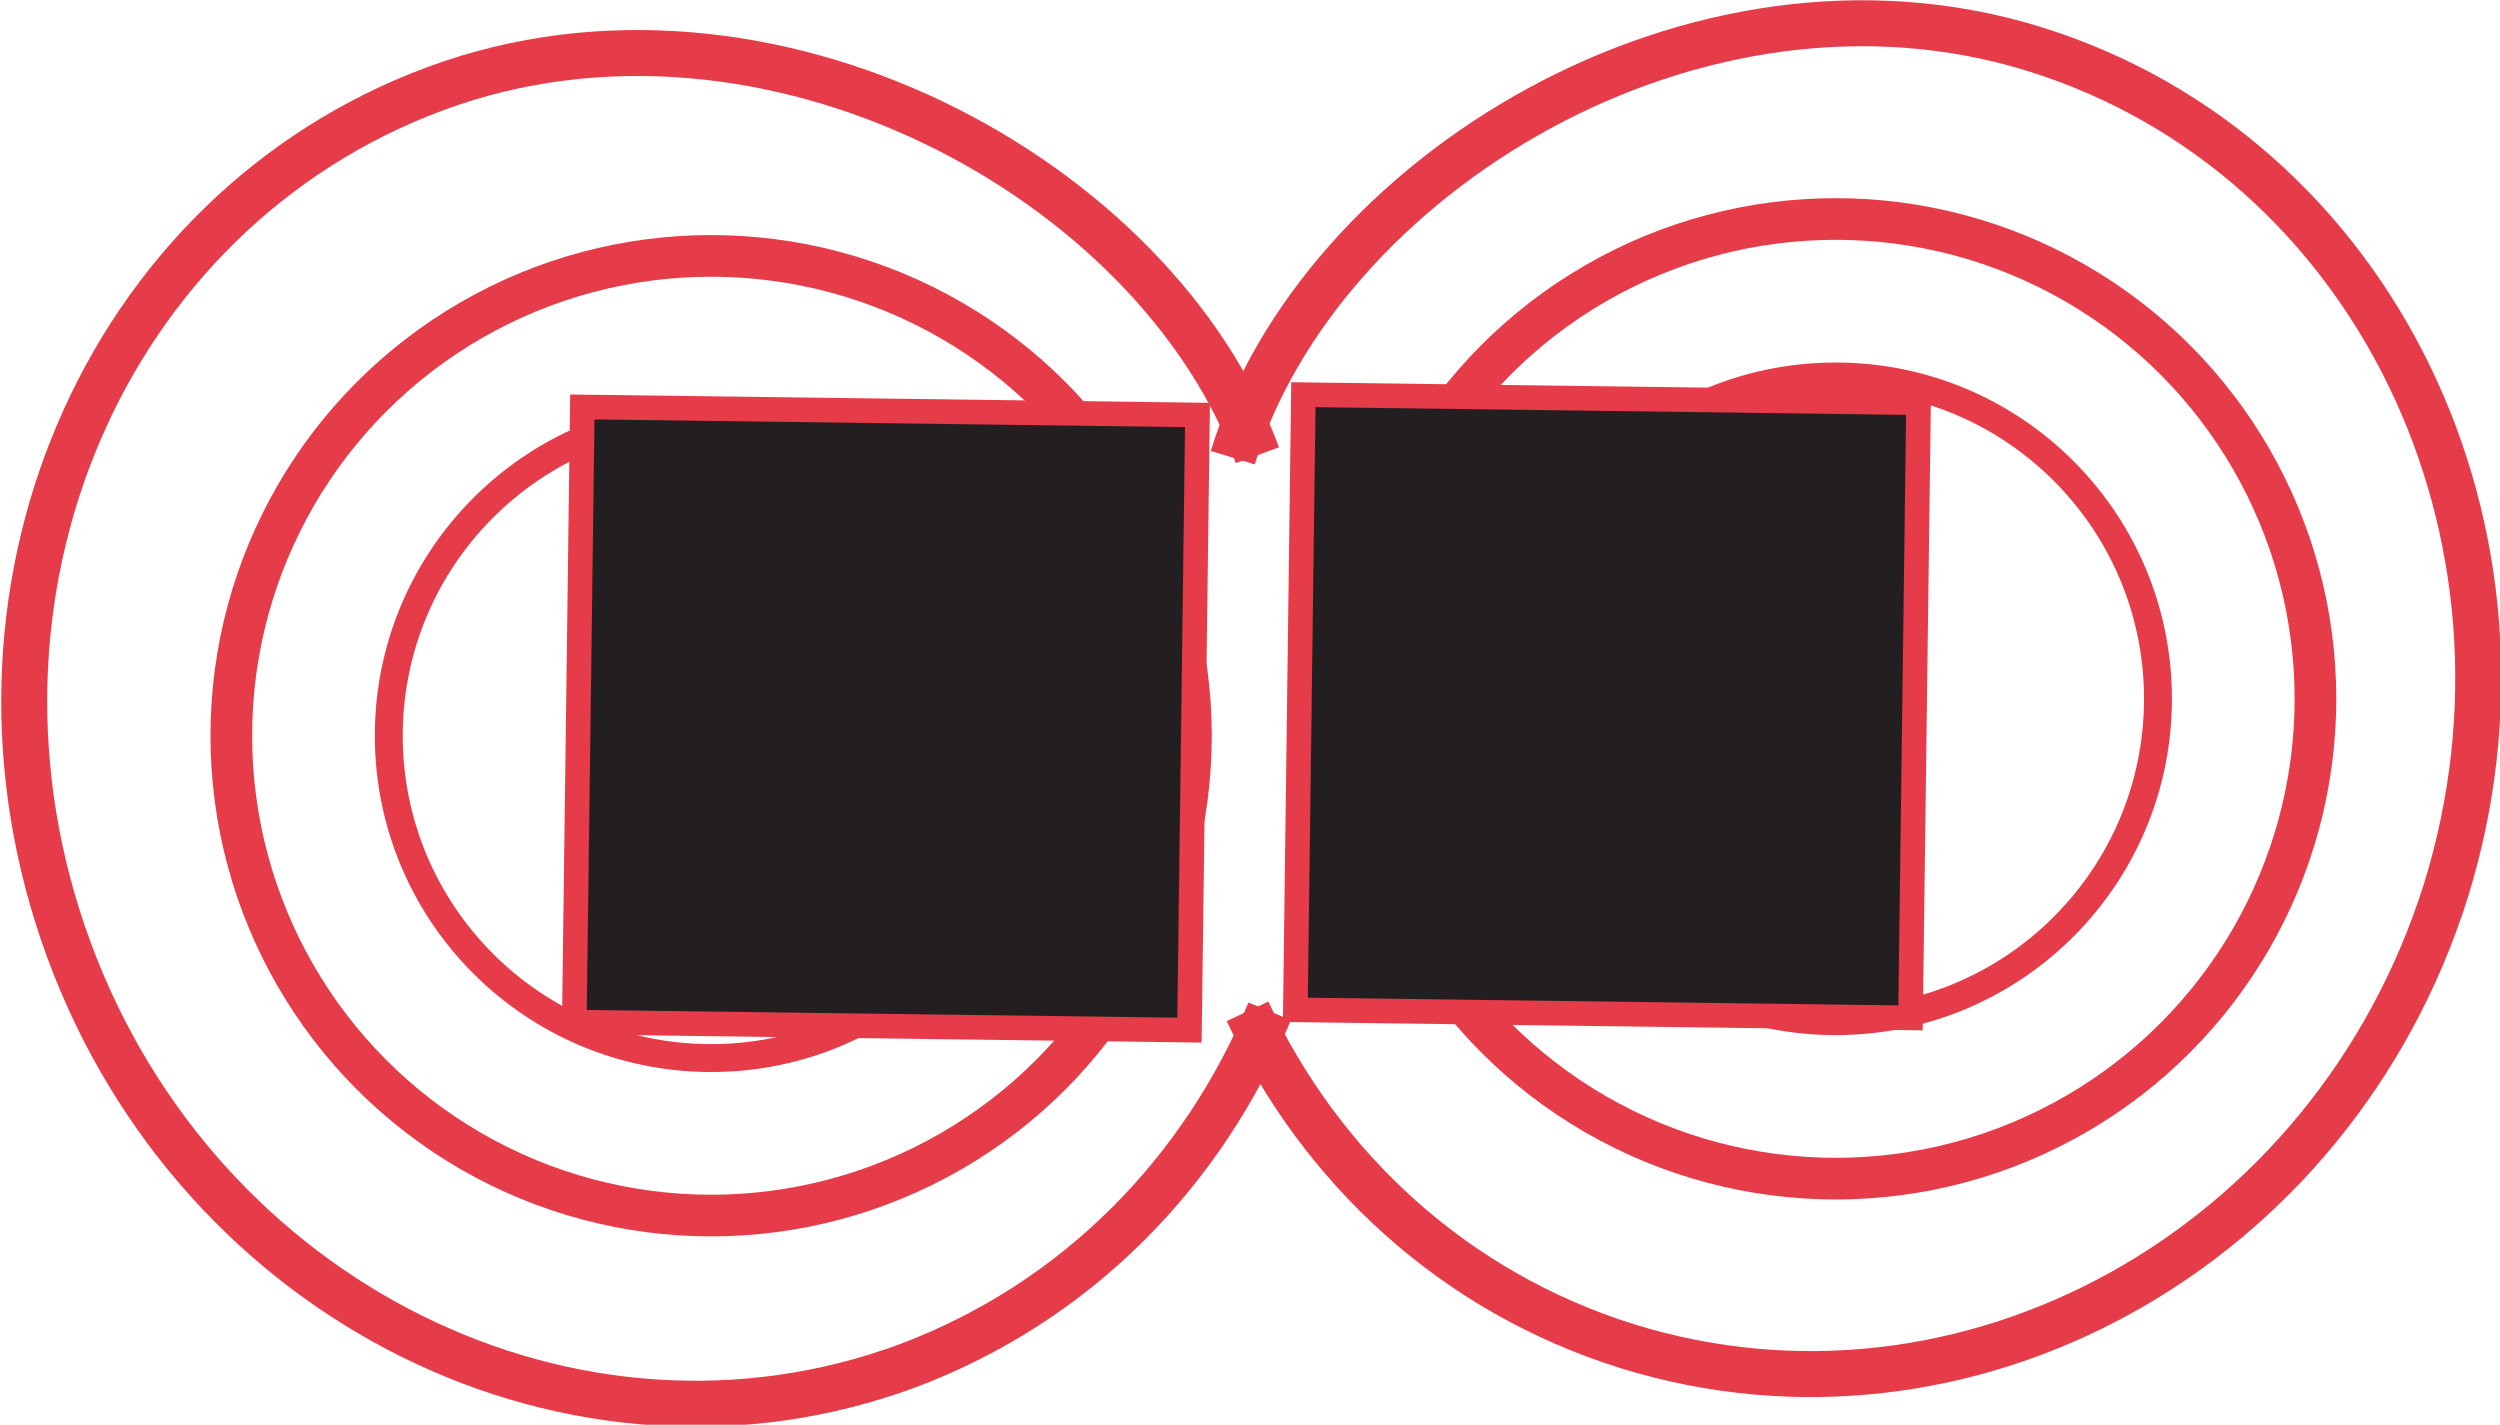
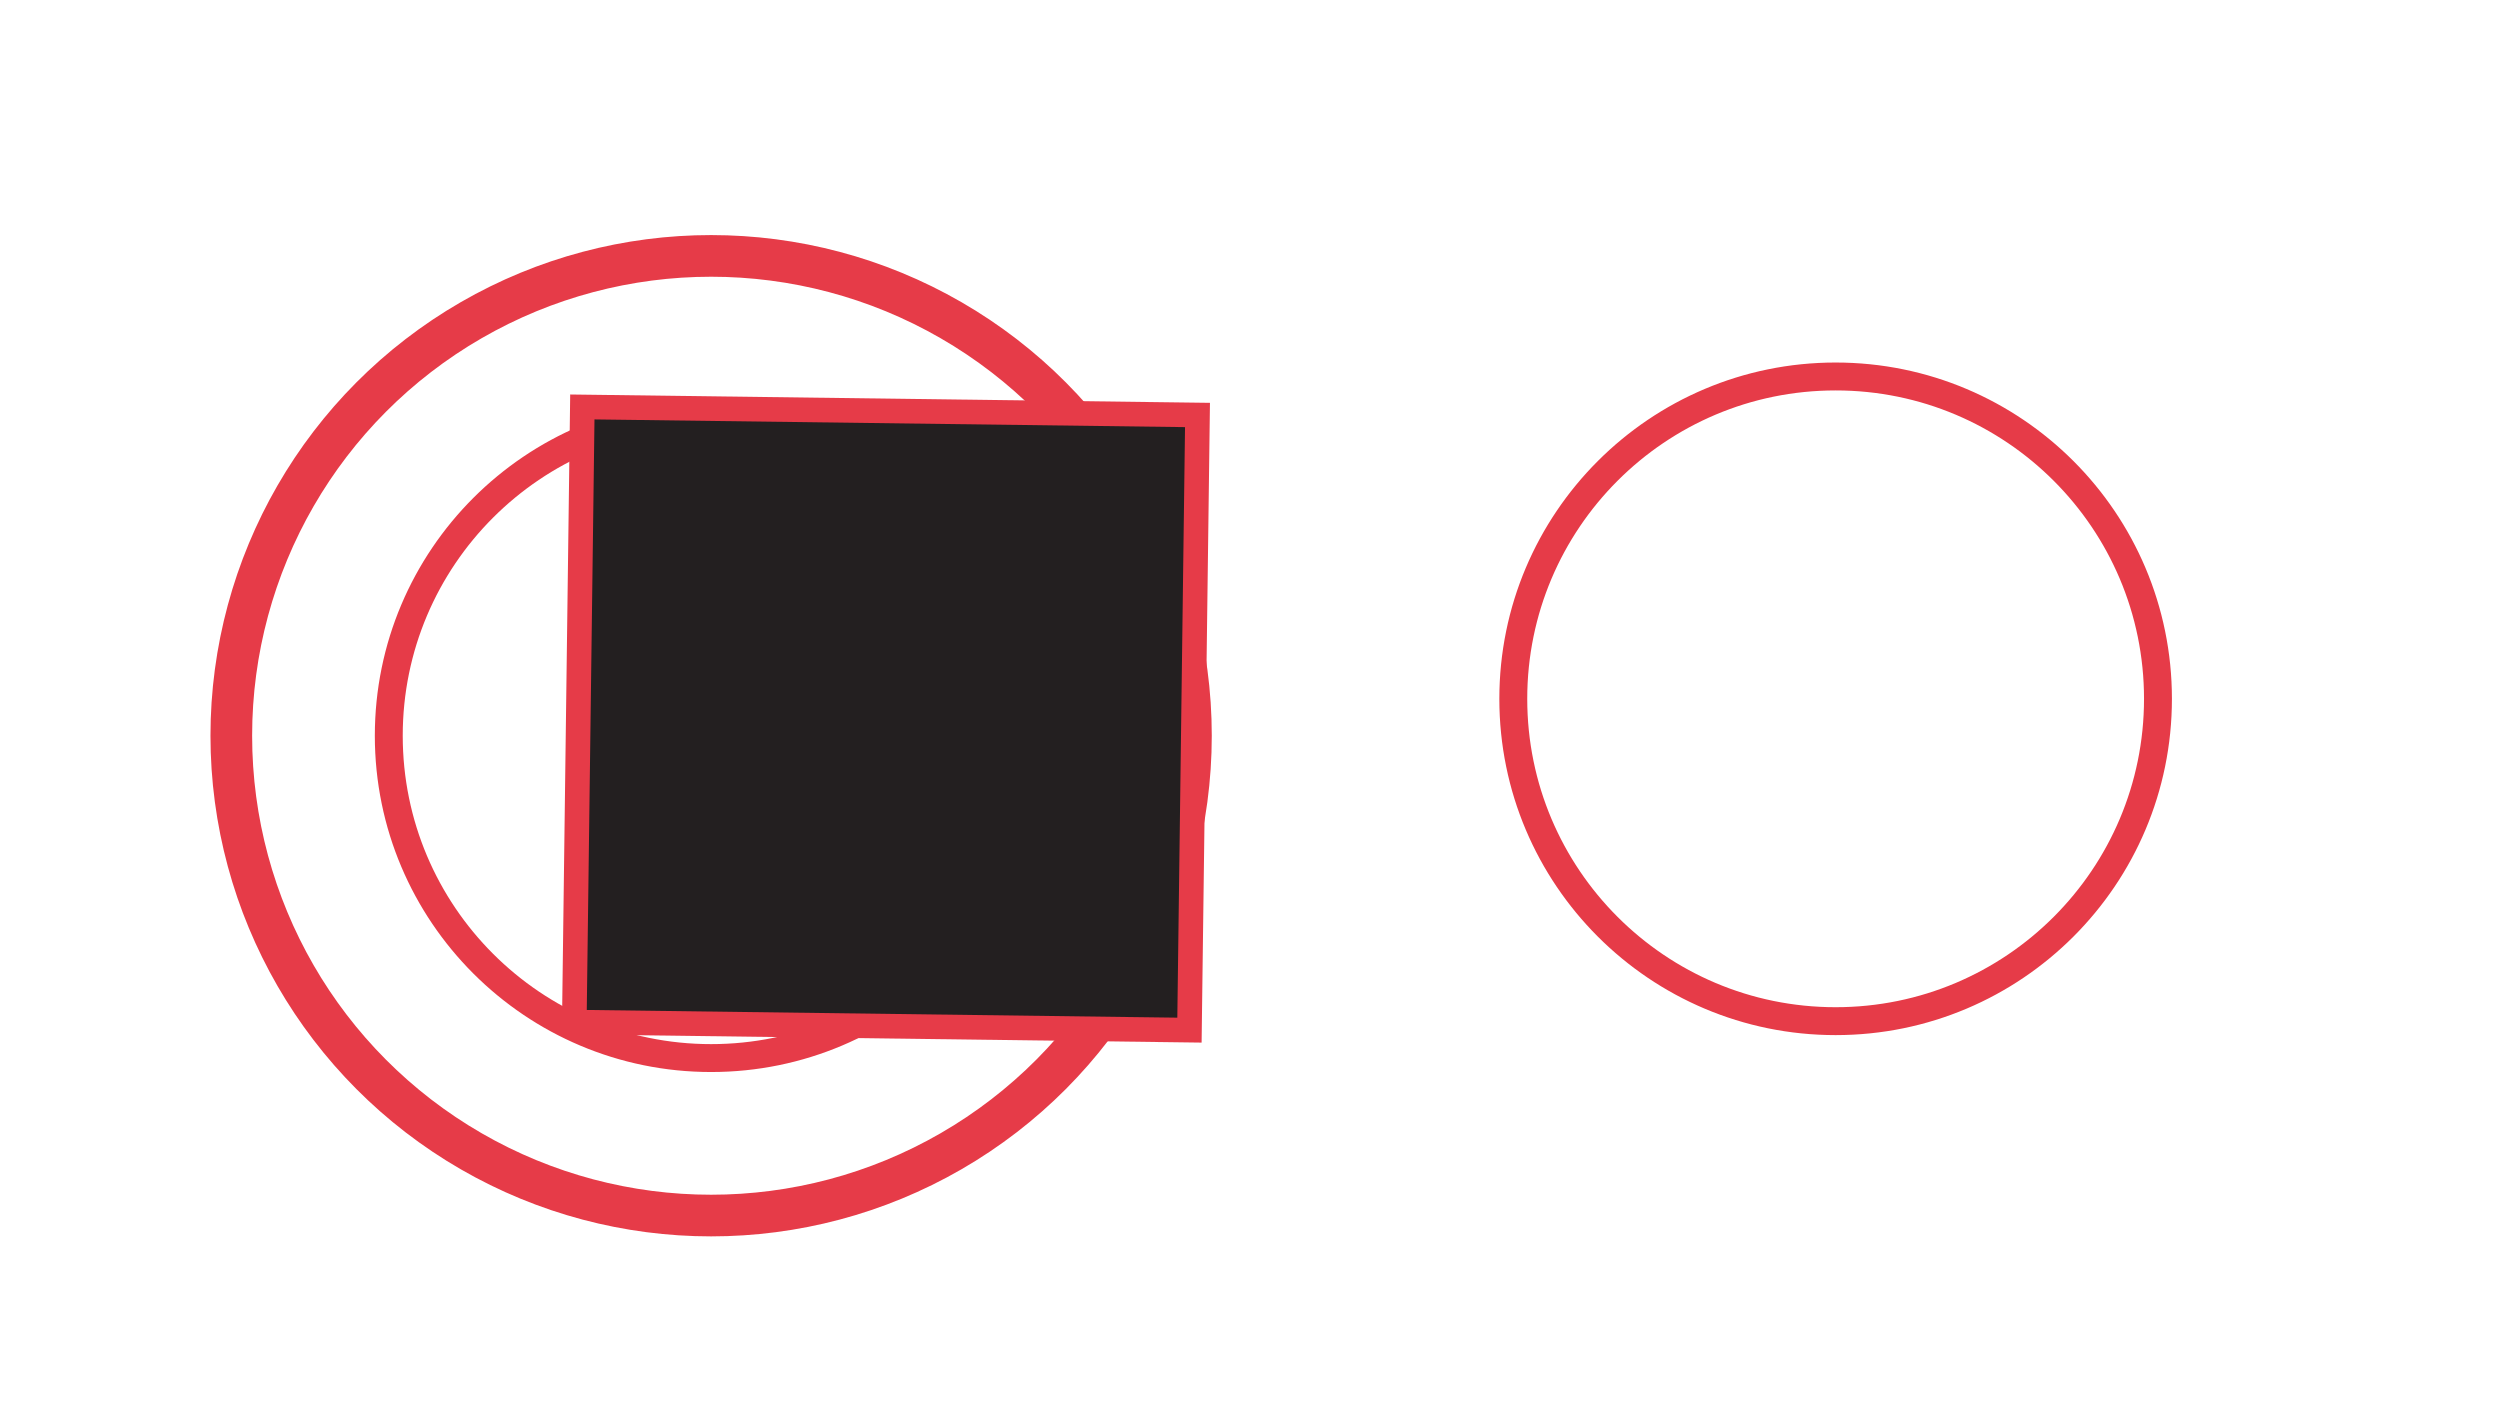
<svg xmlns="http://www.w3.org/2000/svg" version="1.1" id="Layer_1" x="0px" y="0px" viewBox="0 0 101.6 57.9" xml:space="preserve">
  <g>
    <g>
-       <path fill="none" stroke="#E63B48" stroke-width="1.868" stroke-miterlimit="10" d="M51.6,41.1c-2.7,6.5-7.8,11.8-14.7,14.4    c-13.5,5-28.8-2.5-34.1-16.9s1.4-30,14.9-35S47,7.3,51.1,18.5" />
-       <path fill="none" stroke="#E63B48" stroke-width="1.868" stroke-miterlimit="10" d="M50.7,41.1c3,6.4,8.4,11.4,15.4,13.6    c13.8,4.3,28.7-3.9,33.3-18.5C103.9,21.7,96.5,6.3,82.7,2S53.6,7.2,50.1,18.6" />
      <circle fill="none" stroke="#E63B48" stroke-width="1.693" stroke-miterlimit="10" cx="28.9" cy="29.9" r="19.5" />
      <circle fill="none" stroke="#E63B48" stroke-width="1.134" stroke-miterlimit="10" cx="28.9" cy="29.9" r="13.1" />
-       <circle fill="none" stroke="#E63B48" stroke-width="1.693" stroke-miterlimit="10" cx="74.6" cy="28.4" r="19.5" />
      <circle fill="none" stroke="#E63B48" stroke-width="1.134" stroke-miterlimit="10" cx="74.6" cy="28.4" r="13.1" />
      <rect x="23.5" y="16.7" transform="matrix(1 1.304728e-002 -1.304728e-002 1 0.384 -0.468)" fill="#231F20" stroke="#E63B48" stroke-miterlimit="10" width="25" height="25" />
-       <rect x="52.8" y="16.2" transform="matrix(1 1.304728e-002 -1.304728e-002 1 0.381 -0.849)" fill="#231F20" stroke="#E63B48" stroke-miterlimit="10" width="25" height="25" />
    </g>
  </g>
  <g>
</g>
  <g>
</g>
  <g>
</g>
  <g>
</g>
  <g>
</g>
  <g>
</g>
  <g>
</g>
  <g>
</g>
  <g>
</g>
  <g>
</g>
  <g>
</g>
  <g>
</g>
  <g>
</g>
  <g>
</g>
  <g>
</g>
</svg>